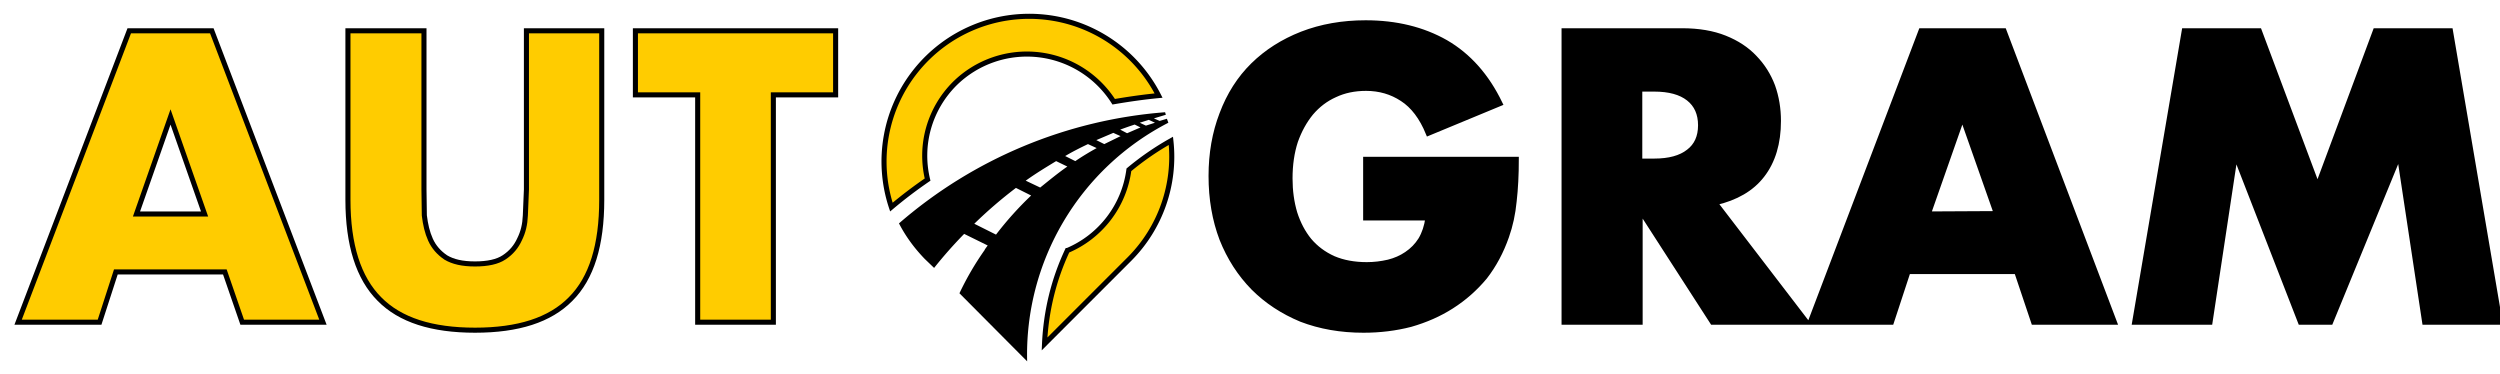
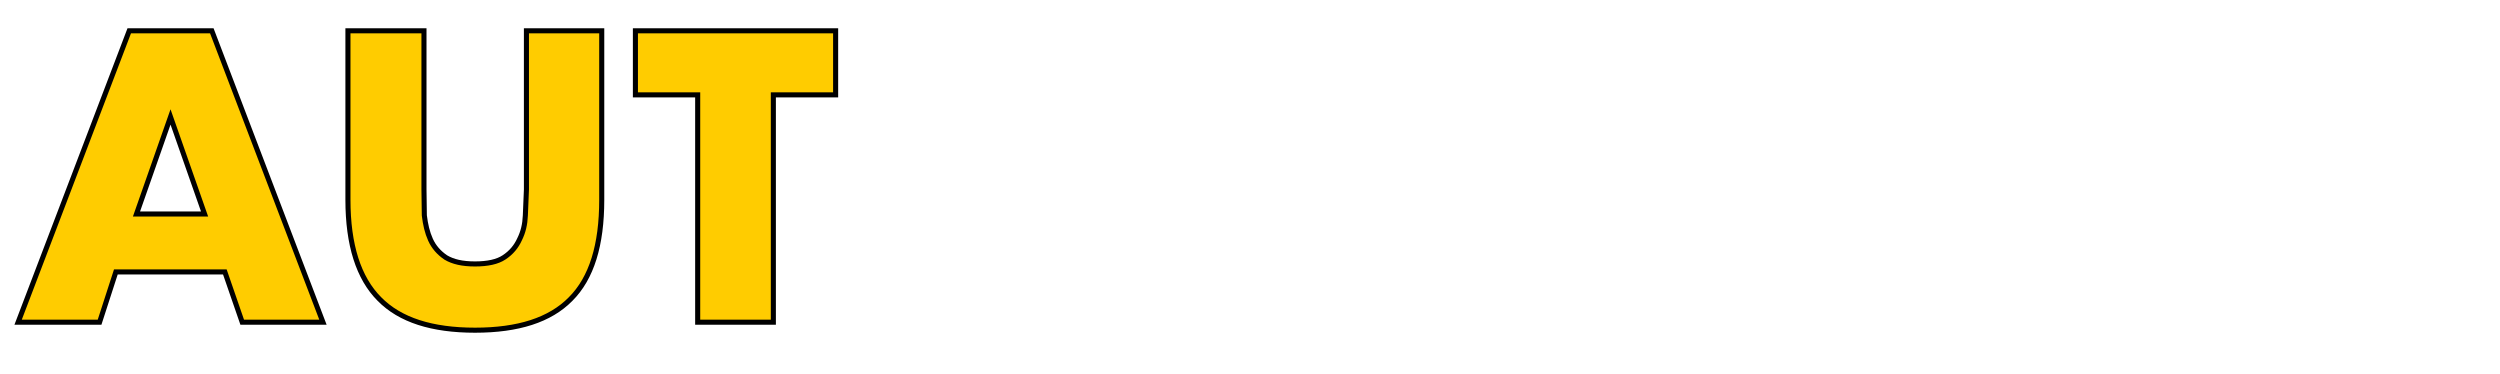
<svg xmlns="http://www.w3.org/2000/svg" viewBox="0 0 690.5 103.2">
-   <path fill="#000" stroke="#000" stroke-width="1.4" d="M377.2 44h41.6q0 6.4-.6 11.6-.5 5.2-2.1 9.7-2.2 6.3-6 11.2-4 4.8-9.2 8.1-5 3.2-11.3 5-6.2 1.6-13 1.6-9.4 0-17.2-3-7.7-3.2-13.2-8.7-5.6-5.7-8.7-13.5-3-7.9-3-17.4 0-9.3 3-17.1 3-8 8.6-13.5t13.5-8.6q8-3.1 17.6-3.1 12.6 0 22.1 5.4 9.5 5.5 15 16.9l-19.8 8.2q-2.7-6.6-7.2-9.5-4.4-2.9-10-2.9-4.8 0-8.6 1.8-3.8 1.7-6.6 5-2.7 3.3-4.3 7.8-1.5 4.6-1.5 10.3 0 5.1 1.3 9.5 1.4 4.4 4 7.6 2.7 3.2 6.7 5 4 1.7 9.2 1.7 3 0 6-.7 2.8-.7 5-2.2 2.4-1.6 3.9-4 1.5-2.5 2-6h-17.2zm75.7.5h4q6.2 0 9.5-2.6 3.3-2.5 3.3-7.3t-3.3-7.4q-3.3-2.6-9.5-2.6h-4zM499 89h-26l-20-31v31h-21V8.5h32.6q6.8 0 11.8 2 5 2 8.2 5.4 3.3 3.4 5 7.9 1.6 4.5 1.6 9.6 0 9.2-4.5 15-4.3 5.6-13 7.6zm52.4-30L542 32.3l-9.4 26.8zm5.6 16h-30l-4.6 14H500l30.6-80.5h22.9L584 89h-22.3zm32.6 14 13.7-80.5H624l16.1 43 16-43h20.7L690.5 89h-20.8l-7-46.3-19 46.3h-8.3l-18-46.3-7 46.3Z" />
-   <path d="M272 69a80 80 0 0 0-7 12l18.7 18.8a72 72 0 0 1 39-65.9l-.4-1.1-2 .6-1.6-.7 3.3-1-.2-.7a127 127 0 0 0-73.5 30.7c1.8 3.5 4.2 6.8 7.1 9.8L258 74a122.2 122.2 0 0 1 8.3-9.4l6.5 3.2-.8 1.1zm47-35.1-2.5.8-1.7-.8 2.5-.8zm-4 1.3-3.7 1.6-1.9-1a114.7 114.7 0 0 1 4-1.4zm-5.5 2.4-4.5 2.2-2.2-1.1 4.7-2zm-6.6 3.3c-2 1.1-4 2.3-5.9 3.6l-2.8-1.4c2-1.2 4.2-2.3 6.3-3.3zm-8.1 5.1c-2.6 1.8-5 3.8-7.5 5.8l-4-1.9c2.8-2 5.6-3.7 8.4-5.4zm-10 8a92.5 92.5 0 0 0-9.7 10.8l-6-3a122 122 0 0 1 11.5-9.9" />
-   <path fill="#fc0" stroke="#000" stroke-width="1.4" d="M320 26.4c-4.2.4-8.3 1-12.4 1.7a28.4 28.4 0 0 0-43.9-5c-7 7-9.8 17-7.5 26.5-3.5 2.4-6.8 4.9-10 7.6A40.1 40.1 0 0 1 320 26.4Zm3.4 12.5A40 40 0 0 1 312 71.5L288.5 95c.4-9 2.5-17.7 6.3-25.8a28.2 28.2 0 0 0 17-22.3c3.6-3 7.5-5.7 11.6-8z" />
  <path fill="#fc0" stroke="#000" stroke-width="1.4" d="m56.5 59.1-9.4-26.8-9.4 26.8Zm5.6 16H32L27.5 89H5L35.7 8.5h22.8L89.2 89H66.9Zm55-66.6v43.8l.1 7.2c.3 2.5.8 4.7 1.7 6.7.9 2 2.3 3.6 4.2 4.9 2 1.2 4.6 1.8 8.1 1.8s6.2-.6 8-1.8c2-1.3 3.4-3 4.3-5 1-2 1.5-4.1 1.6-6.6l.3-7.2V8.5h20.8v46.7c0 12.5-2.8 21.6-8.6 27.4-5.7 5.8-14.5 8.6-26.4 8.6-11.9 0-20.7-2.8-26.4-8.6-5.8-5.8-8.7-15-8.7-27.4V8.5Zm96.5 17.7V89h-20.9V26.2h-17.2V8.5h55.3v17.7Z" />
</svg>